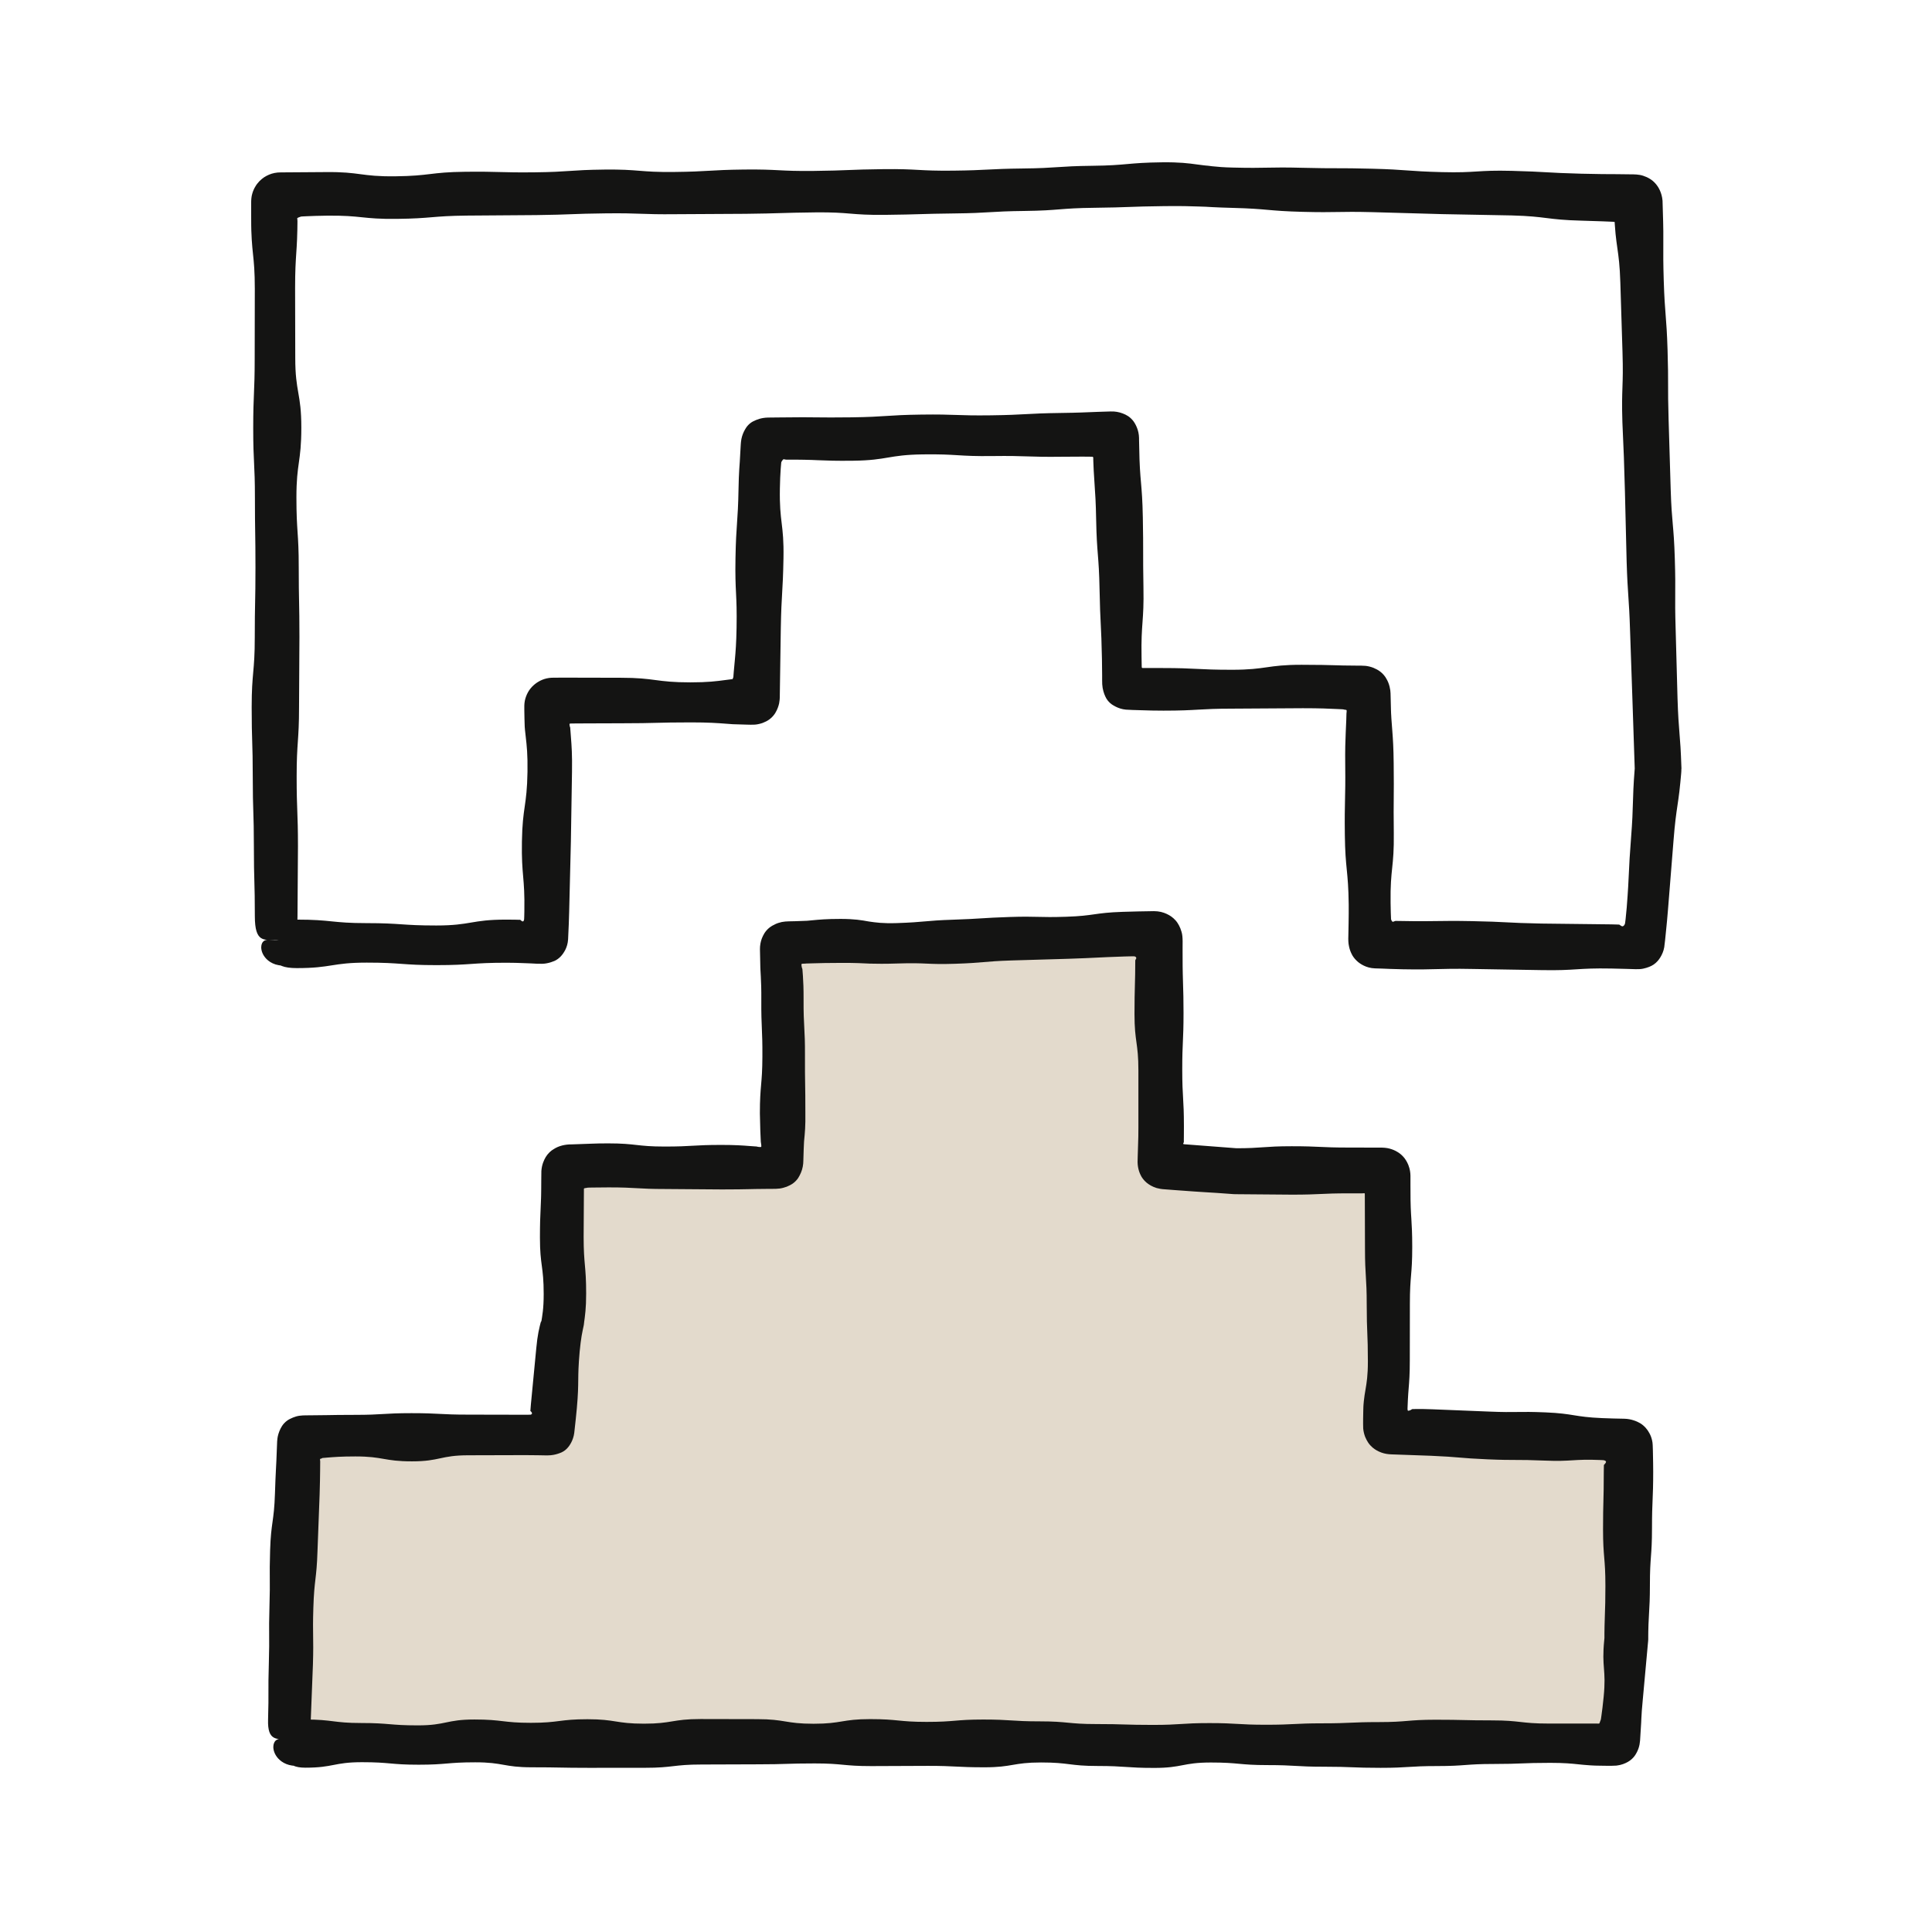
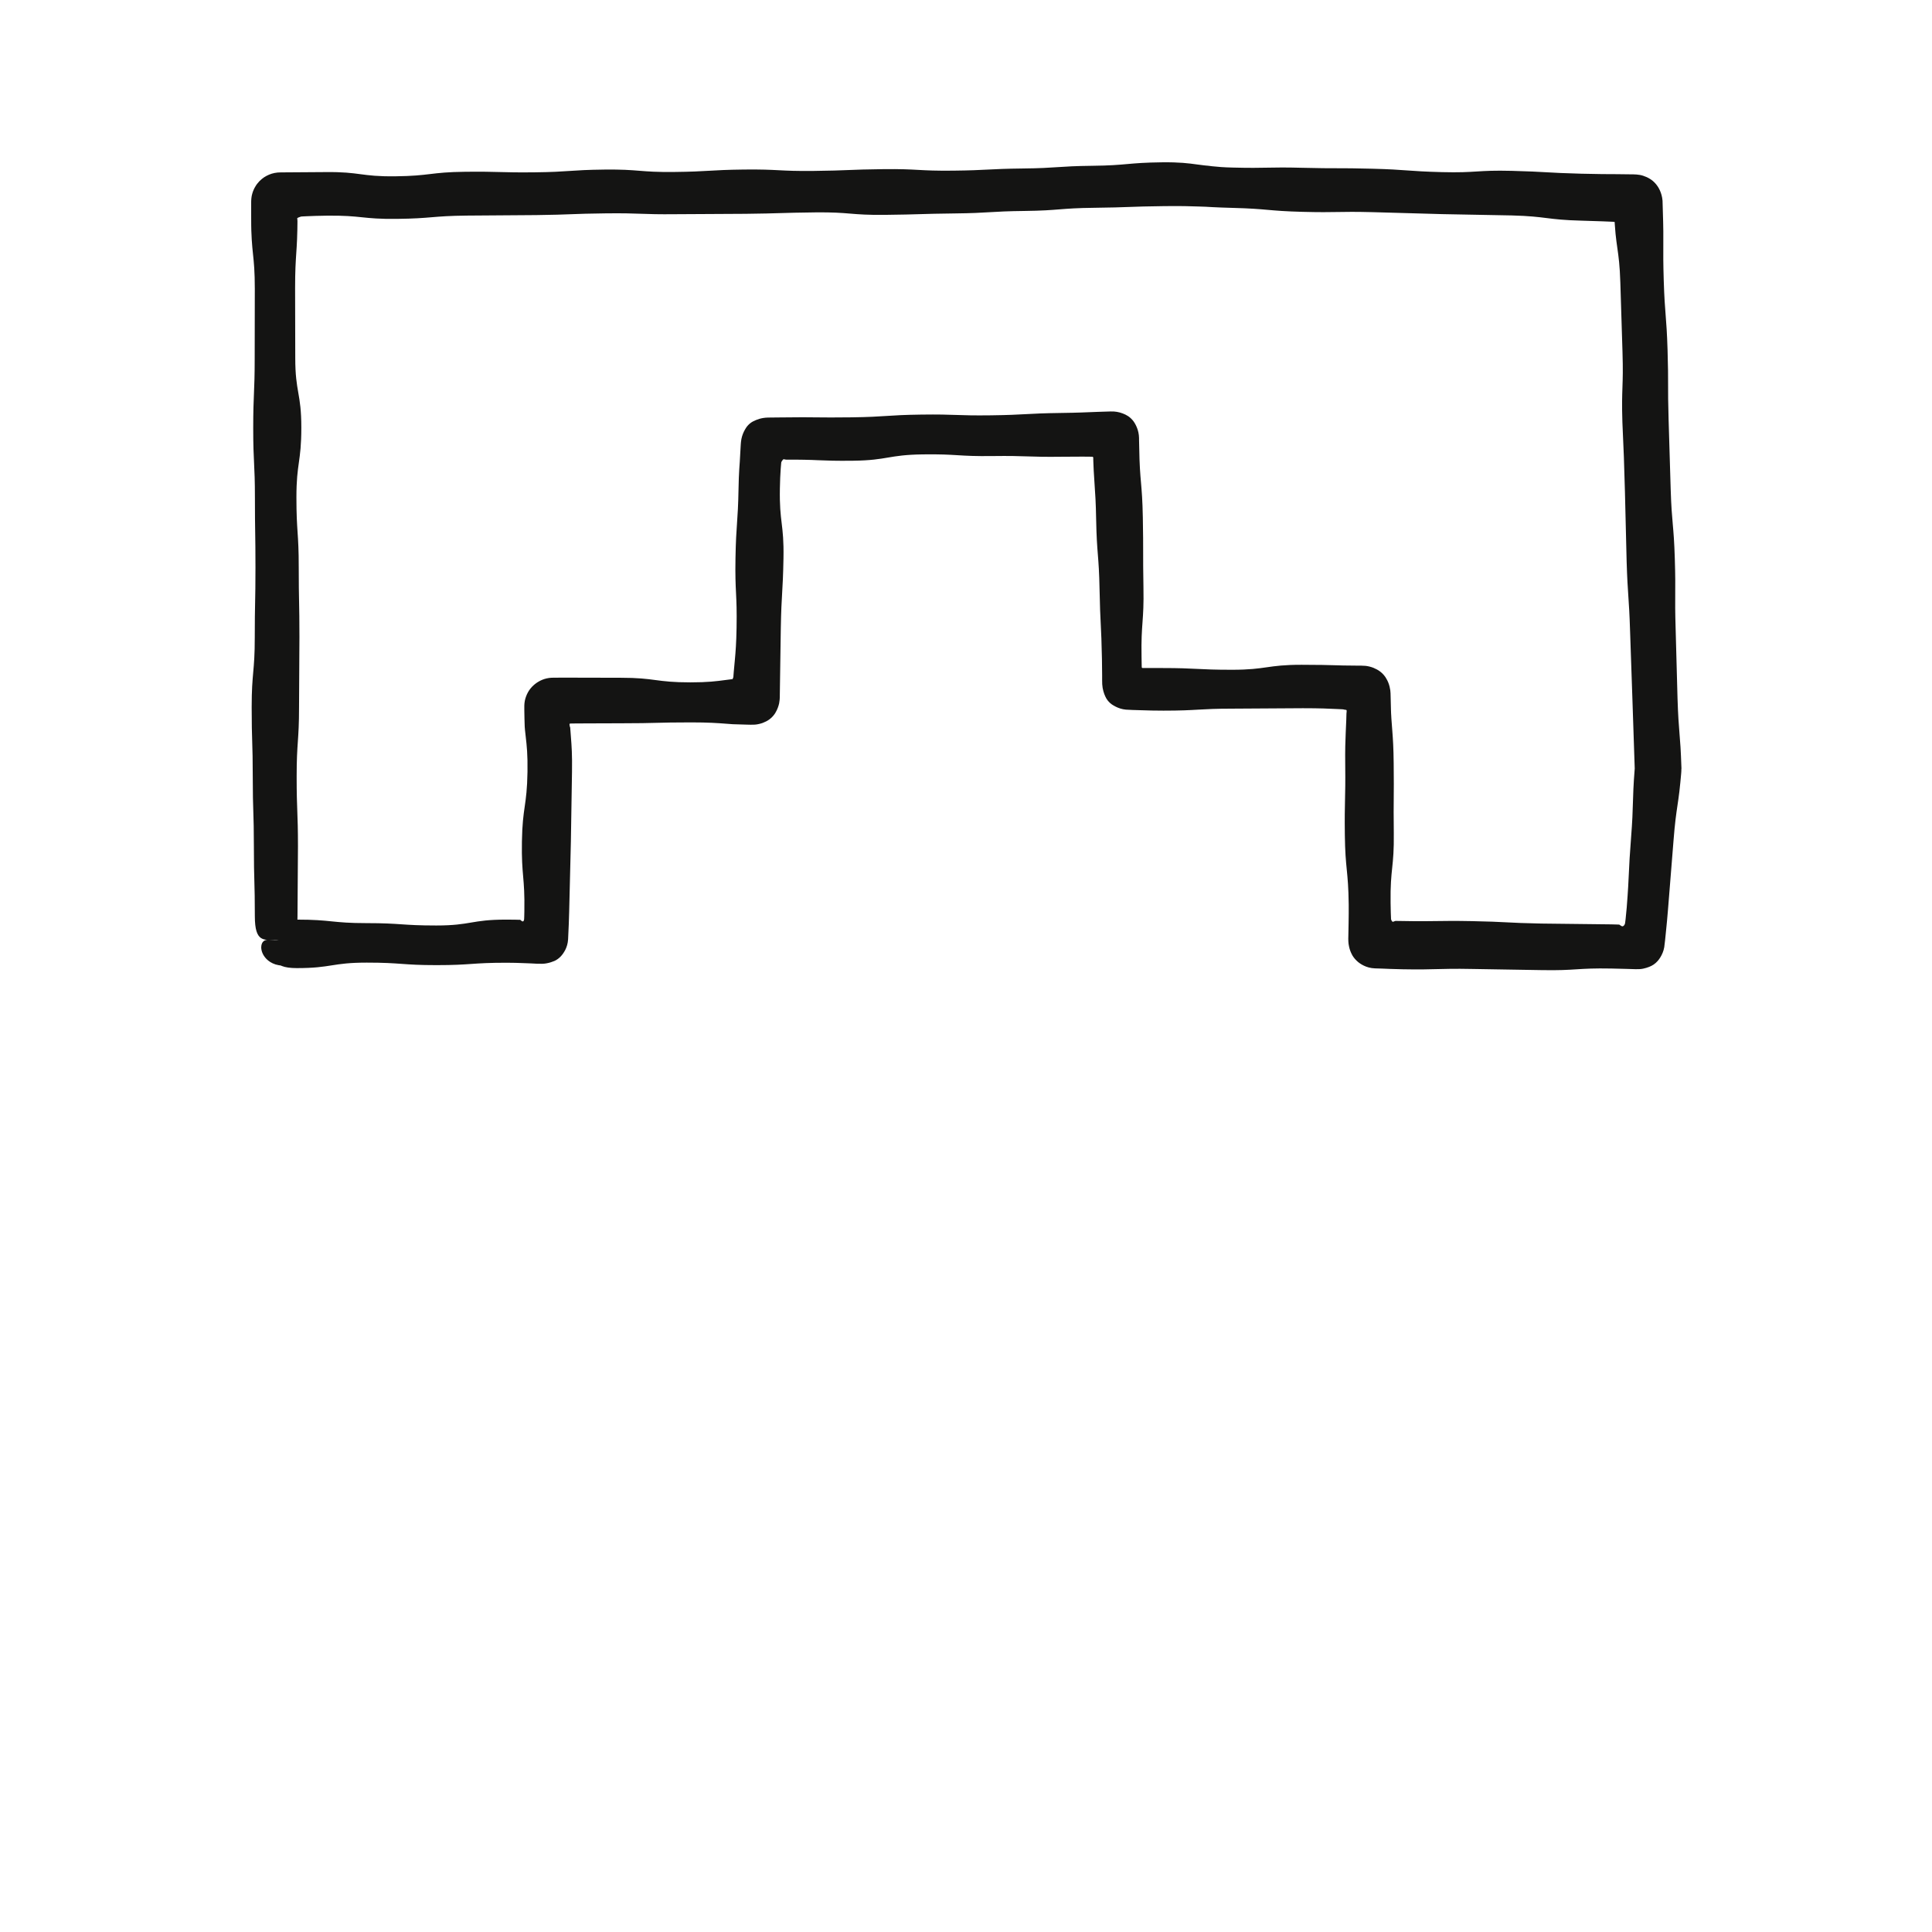
<svg xmlns="http://www.w3.org/2000/svg" width="500" height="500" viewBox="0 0 500 500" fill="none">
-   <path d="M74.734 450.204L77.114 372.784L143.214 370.714L145.744 303.274L201.204 302.174L202.314 245.414L300.084 245.334L301.104 301.724L357.784 303.114L361.364 370.374L421.354 373.994L421.344 424.284L417.674 451.334L74.734 450.204Z" fill="#E3DACC" />
  <path d="M76.823 237.995C85.843 237.995 85.843 238.905 94.863 238.905C103.883 238.905 103.883 239.516 112.903 239.516C121.923 239.516 121.923 237.995 130.943 237.995C131.823 237.995 132.623 238.016 133.343 238.016C133.703 238.016 134.053 238.035 134.383 238.045H134.633C134.633 238.045 134.653 238.055 134.663 238.065L134.683 238.085C134.733 238.135 134.813 238.205 134.923 238.285C135.023 238.355 135.203 238.485 135.333 238.465C135.433 238.445 135.493 238.365 135.563 238.225C135.593 238.155 135.623 238.065 135.643 237.945V237.855C135.663 237.655 135.673 237.445 135.673 237.225C135.673 236.785 135.693 236.325 135.703 235.825C135.853 226.805 134.923 226.786 135.073 217.766C135.223 208.745 136.363 208.765 136.513 199.745C136.583 195.235 136.323 192.975 136.063 190.715C136.003 190.145 135.943 189.585 135.873 188.985C135.863 188.835 135.843 188.686 135.833 188.526L135.813 188.295C135.813 188.195 135.803 188.185 135.793 187.995C135.773 187.365 135.753 186.705 135.733 186.005C135.723 185.305 135.703 184.565 135.693 183.785C135.683 183.005 135.663 182.165 135.823 181.365C135.983 180.585 136.263 179.845 136.623 179.185C136.813 178.865 136.983 178.565 137.253 178.235C137.513 177.905 137.853 177.535 138.223 177.225C138.603 176.905 138.913 176.675 139.243 176.485C139.553 176.275 139.933 176.115 140.293 175.945C141.043 175.635 141.873 175.446 142.733 175.396C144.473 175.356 146.033 175.385 147.433 175.375C149.043 175.375 150.333 175.376 151.613 175.385C153.863 175.385 156.123 175.385 160.633 175.405C169.653 175.405 169.653 176.595 178.673 176.595C183.183 176.595 185.443 176.295 187.693 175.995C188.253 175.925 188.823 175.856 189.423 175.776C189.483 175.776 189.603 175.755 189.613 175.745V175.715L189.653 175.665C189.663 175.635 189.673 175.605 189.683 175.575C189.703 175.455 189.673 175.395 189.673 175.375C189.673 175.375 189.683 175.365 189.703 175.375C189.723 175.375 189.743 175.375 189.773 175.355H189.783C189.783 175.355 189.783 175.376 189.793 175.266C189.803 175.105 189.813 174.945 189.823 174.795C189.843 174.485 189.873 174.195 189.893 173.905C189.993 172.765 190.083 171.785 190.183 170.755C190.373 168.705 190.553 166.485 190.623 162.505C190.783 153.485 190.183 153.475 190.343 144.455C190.503 135.435 190.973 135.445 191.133 126.425C191.173 124.325 191.233 122.725 191.323 121.375C191.373 120.695 191.413 120.085 191.453 119.515C191.513 118.475 191.573 117.485 191.623 116.515C191.693 115.545 191.693 114.545 191.873 113.625C192.053 112.705 192.393 111.876 192.813 111.146C193.013 110.785 193.253 110.415 193.643 110.005C194.023 109.605 194.503 109.245 194.943 109.035C195.833 108.585 197.043 108.105 198.753 108.065C199.263 108.065 200.323 108.045 201.473 108.035C204.093 108.015 206.063 107.995 207.703 107.985C209.113 107.985 210.243 108.005 211.373 108.015C213.633 108.035 215.883 108.065 220.393 108.005C229.413 107.885 229.403 107.415 238.433 107.295C247.453 107.175 247.463 107.605 256.483 107.485C265.503 107.365 265.503 106.995 274.523 106.875C276.753 106.845 278.423 106.805 279.823 106.755C281.513 106.695 282.873 106.635 284.223 106.585C285.263 106.555 286.303 106.515 287.413 106.485C288.533 106.435 289.613 106.635 290.573 107.005C291.073 107.195 291.493 107.395 291.953 107.695C292.433 108.005 292.973 108.515 293.353 109.035C293.703 109.525 293.993 110.055 294.273 110.765C294.543 111.455 294.763 112.325 294.783 113.355C294.783 113.355 294.783 113.566 294.783 113.776C294.833 115.706 294.873 117.405 294.903 118.915C294.943 119.795 294.983 120.566 295.013 121.276C295.093 122.686 295.193 123.805 295.293 124.935C295.483 127.185 295.683 129.435 295.763 133.945C295.933 142.965 295.763 142.965 295.923 151.985C296.093 161.005 295.273 161.025 295.433 170.045C295.453 171.035 295.463 171.775 295.473 172.385C295.473 172.516 295.473 172.635 295.493 172.745C295.533 172.855 295.653 172.895 295.753 172.885C297.013 172.885 298.263 172.885 300.773 172.885C309.793 172.885 309.793 173.335 318.813 173.335C327.833 173.335 327.833 172.045 336.853 172.045C341.363 172.045 343.623 172.115 345.873 172.175C346.443 172.195 347.023 172.205 347.623 172.225C348.763 172.235 349.973 172.256 351.323 172.266C351.993 172.266 352.703 172.265 353.423 172.325C354.133 172.405 354.813 172.585 355.453 172.835C356.093 173.115 356.623 173.365 357.233 173.835C357.873 174.325 358.503 175.065 358.823 175.705C359.553 176.895 359.863 178.525 359.873 179.435C359.913 181.045 359.953 182.475 359.983 183.785C359.983 184.075 360.003 184.355 360.013 184.635C360.013 184.796 360.033 184.955 360.043 185.115C360.063 185.425 360.083 185.726 360.093 186.016C360.183 187.176 360.253 188.165 360.333 189.205C360.493 191.275 360.643 193.506 360.683 197.516C360.793 206.536 360.603 206.535 360.713 215.565C360.823 224.585 359.773 224.595 359.883 233.625C359.903 234.535 359.923 235.345 359.933 236.085C359.943 236.455 359.963 236.806 359.973 237.146C359.973 237.316 359.983 237.475 359.993 237.635V237.855L360.013 237.896C360.063 238.116 360.133 238.265 360.213 238.365C360.303 238.465 360.333 238.545 360.493 238.555C360.663 238.525 360.823 238.436 360.953 238.396C361.003 238.376 361.063 238.355 361.123 238.345C360.863 238.325 362.013 238.345 362.833 238.355C371.853 238.525 371.863 238.215 380.883 238.385C389.903 238.555 389.903 238.846 398.923 239.016L416.963 239.225C418.003 239.245 419.453 239.285 419.103 239.315C419.183 239.365 419.253 239.415 419.323 239.465C419.473 239.575 419.823 239.805 419.973 239.715C420.133 239.675 420.303 239.546 420.443 239.276C420.473 239.206 420.513 239.125 420.543 239.035C420.543 239.045 420.563 238.895 420.583 238.805L420.623 238.505C420.653 238.295 420.673 238.085 420.703 237.865C420.803 236.985 420.903 236.005 420.993 234.885C421.703 225.885 421.403 225.865 422.113 216.865C422.463 212.365 422.533 210.105 422.593 207.855C422.623 206.725 422.653 205.595 422.723 204.185C422.763 203.485 422.803 202.705 422.853 201.825C422.913 200.965 422.983 200.005 423.063 198.905V198.835C422.783 190.365 422.773 190.125 422.483 181.415C422.276 175.402 422.07 169.389 421.863 163.375C421.583 154.355 421.253 154.365 420.973 145.345C420.826 139.332 420.68 133.315 420.533 127.295C420.386 121.275 420.166 115.262 419.873 109.255C419.593 100.235 420.183 100.215 419.903 91.195C419.716 85.182 419.53 79.169 419.343 73.155C419.203 68.645 418.883 66.395 418.563 64.155C418.403 63.035 418.243 61.906 418.103 60.505C418.033 59.806 417.973 59.026 417.913 58.145C417.903 57.946 417.893 57.745 417.873 57.535H417.853C417.853 57.535 417.893 57.475 417.853 57.425L417.443 57.395C417.153 57.386 416.863 57.365 416.563 57.355C415.963 57.325 415.333 57.306 414.623 57.276C413.213 57.236 411.523 57.175 409.263 57.105C400.243 56.876 400.273 55.995 391.253 55.755C385.24 55.642 379.23 55.529 373.223 55.415C367.21 55.242 361.196 55.072 355.183 54.905C346.163 54.675 346.153 55.065 337.133 54.825C328.113 54.595 328.133 54.035 319.113 53.805C316.863 53.745 315.163 53.675 313.763 53.605C313.133 53.566 312.553 53.535 312.013 53.505C311.413 53.486 310.853 53.465 310.283 53.445C308.023 53.365 305.773 53.295 301.263 53.346C292.233 53.446 292.243 53.675 283.213 53.776C274.193 53.876 274.203 54.486 265.173 54.596C256.143 54.696 256.153 55.136 247.123 55.236C238.103 55.336 238.103 55.505 229.083 55.605C220.063 55.706 220.053 54.865 211.023 54.965C202.003 55.066 202.003 55.235 192.973 55.335C186.953 55.369 180.933 55.402 174.913 55.435C165.893 55.535 165.883 55.115 156.863 55.215C147.833 55.316 147.843 55.555 138.813 55.665C132.793 55.712 126.773 55.755 120.753 55.795C111.723 55.895 111.733 56.545 102.703 56.645C93.673 56.745 93.663 55.715 84.633 55.815C82.373 55.845 80.683 55.895 79.273 55.965C78.603 55.995 77.743 56.035 77.833 56.075C77.703 56.105 77.603 56.145 77.503 56.185C77.313 56.275 77.133 56.295 76.963 56.425C76.883 56.525 76.953 56.696 76.963 56.846C76.983 56.995 76.983 57.155 76.983 57.325C76.983 58.145 76.963 58.855 76.953 59.495C76.923 60.376 76.903 61.156 76.883 61.855C76.823 63.266 76.753 64.395 76.673 65.525C76.523 67.785 76.373 70.045 76.373 74.555C76.386 80.569 76.4 86.585 76.413 92.606C76.413 101.635 77.983 101.635 77.983 110.665C77.983 119.695 76.713 119.695 76.713 128.725C76.713 137.755 77.313 137.755 77.313 146.785C77.313 155.815 77.493 155.815 77.493 164.845C77.46 170.865 77.426 176.882 77.393 182.896C77.393 191.926 76.773 191.925 76.773 200.965C76.773 210.005 77.113 210.005 77.113 219.045C77.073 225.072 77.033 231.099 76.993 237.125C76.993 244.035 74.603 243.225 71.493 243.225C68.383 243.225 65.953 244.045 65.953 237.125C65.953 228.105 65.703 228.105 65.703 219.085C65.703 210.065 65.413 210.065 65.413 201.045C65.413 192.025 65.133 192.025 65.133 183.005C65.133 173.985 65.933 173.985 65.933 164.955C65.933 155.925 66.113 155.935 66.113 146.915C66.113 137.895 65.973 137.895 65.973 128.875C65.973 119.855 65.533 119.855 65.533 110.835C65.533 101.815 65.913 101.815 65.913 92.795C65.92 86.782 65.93 80.769 65.943 74.755C65.943 70.246 65.713 67.986 65.473 65.736C65.353 64.606 65.243 63.475 65.153 62.065C65.113 61.365 65.073 60.585 65.043 59.705C65.043 59.265 65.023 58.795 65.013 58.295C65.013 57.555 65.013 56.775 65.003 55.945C65.003 54.815 65.003 53.766 65.003 52.766C64.983 51.766 65.063 50.846 65.283 50.126C65.493 49.395 65.773 48.775 66.073 48.295C66.343 47.805 66.693 47.365 67.123 46.905C68.053 45.985 68.703 45.615 69.623 45.205C70.513 44.825 71.553 44.605 72.683 44.615C75.583 44.596 78.473 44.575 84.273 44.535C93.293 44.435 93.313 45.736 102.333 45.626C111.353 45.526 111.343 44.555 120.363 44.455C129.383 44.355 129.383 44.696 138.403 44.596C147.423 44.495 147.413 43.986 156.433 43.886C165.453 43.785 165.463 44.605 174.483 44.505C183.503 44.406 183.503 43.986 192.523 43.876C201.543 43.776 201.553 44.336 210.573 44.236C219.593 44.136 219.593 43.876 228.613 43.776C237.633 43.675 237.643 44.265 246.663 44.165C255.683 44.065 255.683 43.706 264.703 43.605C273.723 43.505 273.723 43.005 282.743 42.905C291.763 42.805 291.763 42.105 300.783 42.005C305.293 41.956 307.553 42.255 309.813 42.565C310.383 42.635 310.943 42.715 311.543 42.785C311.693 42.805 311.843 42.815 312.003 42.835C312.083 42.845 312.623 42.876 312.683 42.895C313.003 42.935 313.333 42.975 313.693 43.026C315.103 43.185 316.783 43.316 319.043 43.365C328.063 43.596 328.073 43.185 337.093 43.425C346.113 43.655 346.113 43.425 355.133 43.665C364.153 43.895 364.143 44.315 373.163 44.545C382.183 44.775 382.203 43.985 391.223 44.215C400.243 44.445 400.233 44.725 409.253 44.955C411.513 44.995 413.203 45.025 414.613 45.055C416.073 45.055 417.233 45.065 418.403 45.075C419.493 45.085 420.583 45.105 421.743 45.115C422.903 45.115 424.183 45.115 425.303 45.505C425.853 45.696 426.413 45.925 426.873 46.215C427.333 46.465 427.913 46.906 428.413 47.475C428.923 48.066 429.233 48.535 429.573 49.266C429.893 49.975 430.173 50.855 430.263 51.935C430.323 54.015 430.383 55.846 430.423 57.475C430.433 58.355 430.443 59.135 430.463 59.835C430.463 61.245 430.463 62.376 430.463 63.505C430.453 65.766 430.433 68.025 430.573 72.535C430.853 81.555 431.283 81.545 431.563 90.555C431.843 99.575 431.563 99.585 431.833 108.605C432.013 114.619 432.193 120.632 432.373 126.646C432.653 135.665 433.173 135.645 433.443 144.675C433.723 153.695 433.373 153.705 433.653 162.725C433.813 168.739 433.976 174.752 434.143 180.766C434.283 185.236 434.463 187.485 434.643 189.725C434.723 190.845 434.813 191.965 434.913 193.345C434.953 194.035 434.993 194.805 435.033 195.665C435.063 196.565 435.103 197.575 435.153 198.735C435.153 198.795 435.173 198.945 435.133 199.095C435.133 199.365 435.133 199.675 435.103 199.915C435.093 200.055 435.083 200.185 435.073 200.315C435.053 200.575 435.033 200.835 435.003 201.085C434.953 201.585 434.913 202.045 434.873 202.485C434.773 203.365 434.693 204.135 434.623 204.835C434.453 206.235 434.293 207.355 434.123 208.475C433.793 210.715 433.463 212.945 433.113 217.445C432.633 223.445 432.153 229.442 431.673 235.435C431.573 236.555 431.493 237.545 431.413 238.425C431.293 239.595 431.193 240.625 431.103 241.555C430.963 242.875 430.863 244.066 430.703 245.146C430.513 246.216 430.123 247.055 429.703 247.745C429.473 248.095 429.293 248.395 428.993 248.715C428.703 249.045 428.323 249.386 427.933 249.646C427.523 249.916 427.183 250.075 426.743 250.245C426.323 250.415 425.813 250.565 425.263 250.685C424.133 250.935 422.643 250.785 421.053 250.755C419.873 250.725 418.563 250.695 417.053 250.655C408.033 250.485 408.013 251.225 398.993 251.065L380.943 250.766C371.923 250.596 371.913 251.015 362.893 250.845C361.723 250.815 360.673 250.785 359.743 250.755C358.243 250.715 356.963 250.615 355.853 250.615C354.643 250.575 353.693 250.265 352.953 249.905C352.563 249.735 352.263 249.525 351.963 249.335C351.683 249.145 351.413 248.935 351.123 248.655C350.543 248.115 350.063 247.445 349.813 246.905C349.523 246.325 349.263 245.665 349.113 244.865C348.933 244.085 348.913 243.156 348.953 242.146C348.973 241.156 348.993 240.105 349.013 238.945C349.023 238.205 349.033 237.395 349.043 236.505C349.043 235.775 349.043 234.975 349.043 234.085C348.933 225.065 348.153 225.075 348.043 216.055C347.933 207.035 348.243 207.036 348.143 198.016C348.093 193.936 348.183 191.695 348.273 189.605C348.313 188.555 348.363 187.545 348.413 186.345C348.433 185.825 348.443 185.266 348.463 184.635C348.483 184.535 348.493 184.415 348.503 184.285C348.503 184.225 348.513 184.105 348.513 183.975C348.513 183.895 348.513 183.805 348.453 183.755C348.393 183.705 348.323 183.715 348.263 183.705C348.143 183.695 348.033 183.675 347.923 183.655C347.813 183.625 347.713 183.605 347.623 183.585H347.583C347.583 183.585 347.573 183.565 347.473 183.565L347.043 183.545C346.753 183.535 346.473 183.515 346.193 183.505C343.933 183.395 341.683 183.285 337.173 183.285C331.16 183.325 325.146 183.362 319.133 183.396C310.113 183.396 310.113 183.915 301.093 183.915C299.963 183.915 298.973 183.906 298.093 183.885C296.913 183.855 295.873 183.825 294.933 183.795C293.623 183.755 292.453 183.735 291.383 183.655C290.323 183.555 289.463 183.245 288.743 182.885C288.373 182.706 288.073 182.515 287.743 182.305C287.413 182.075 287.053 181.755 286.753 181.385C286.443 181.005 286.223 180.635 286.053 180.245C285.873 179.855 285.693 179.405 285.553 178.875C285.403 178.355 285.293 177.755 285.253 177.075C285.213 176.395 285.243 175.635 285.233 174.855C285.223 173.595 285.203 172.185 285.183 170.575C285.013 161.555 284.733 161.565 284.563 152.535C284.393 143.515 283.853 143.525 283.683 134.495C283.603 129.985 283.443 127.735 283.283 125.475C283.203 124.345 283.123 123.225 283.053 121.815C283.023 121.115 282.993 120.335 282.953 119.455C282.953 119.235 282.943 119.006 282.933 118.776V118.605C282.933 118.605 282.933 118.555 282.933 118.535V118.515C282.993 118.325 282.863 118.315 282.763 118.235C283.183 118.195 281.443 118.185 280.183 118.175C278.793 118.175 277.133 118.175 274.943 118.205C265.923 118.325 265.913 117.906 256.893 118.026C247.863 118.146 247.853 117.475 238.833 117.595C229.813 117.715 229.823 119.115 220.803 119.235C216.293 119.295 214.033 119.195 211.773 119.105C210.643 119.055 209.513 119.005 208.103 118.985C207.393 118.985 206.623 118.965 205.743 118.955C205.083 118.955 204.333 118.955 203.483 118.955C203.403 118.955 203.323 118.955 203.283 118.935C203.093 118.925 202.763 118.765 202.673 118.925C202.583 119.025 202.473 119.135 202.363 119.305C202.313 119.395 202.253 119.485 202.203 119.605V119.625L202.183 119.735L202.163 119.955C202.153 120.105 202.133 120.255 202.123 120.405C202.103 120.715 202.073 121.035 202.043 121.365C201.943 122.705 201.873 124.305 201.833 126.375C201.673 135.405 202.923 135.425 202.763 144.455C202.603 153.485 202.233 153.475 202.073 162.505C201.943 171.555 201.923 172.715 201.803 180.595C201.793 180.735 201.783 181.285 201.643 182.005C201.493 182.715 201.193 183.545 200.793 184.255C200.463 184.905 199.853 185.625 199.203 186.115C198.583 186.585 198.053 186.815 197.403 187.085C196.753 187.315 196.073 187.475 195.363 187.535C194.643 187.585 193.933 187.545 193.273 187.535C191.953 187.495 190.753 187.455 189.633 187.425C189.033 187.385 188.463 187.345 187.893 187.295C185.633 187.125 183.373 186.955 178.863 186.955C169.843 186.955 169.843 187.185 160.813 187.185C156.303 187.195 154.043 187.205 151.783 187.215C150.743 187.215 149.703 187.225 148.403 187.235C148.163 187.245 147.883 187.235 147.503 187.255C147.313 187.355 147.423 187.595 147.413 187.735C147.433 187.895 147.463 188.025 147.503 188.135C147.523 188.195 147.543 188.245 147.563 188.285C147.563 188.295 147.573 188.295 147.583 188.325V188.555C147.603 188.715 147.613 188.866 147.623 189.016C147.663 189.616 147.713 190.185 147.753 190.745C147.933 193.005 148.103 195.266 148.033 199.776C147.94 205.796 147.843 211.812 147.743 217.825C147.596 223.845 147.45 229.865 147.303 235.885C147.263 237.065 147.233 238.105 147.203 239.045C147.153 240.575 147.083 241.925 147.023 243.105C146.953 244.205 146.663 245.086 146.323 245.776C145.953 246.476 145.643 246.945 145.173 247.465C144.693 247.995 144.023 248.465 143.483 248.695C142.913 248.925 142.313 249.145 141.573 249.285C140.103 249.605 138.143 249.316 136.033 249.276C135.243 249.246 134.393 249.215 133.453 249.185C132.723 249.165 131.933 249.155 131.053 249.155C122.023 249.155 122.023 249.776 112.983 249.776C103.943 249.776 103.943 249.125 94.903 249.125C85.863 249.125 85.863 250.545 76.823 250.545C75.093 250.545 73.863 250.355 72.993 250.016C72.883 249.976 72.783 249.925 72.683 249.885C72.733 249.865 72.353 249.835 72.093 249.785C71.823 249.735 71.553 249.675 71.303 249.595C70.293 249.275 69.523 248.745 68.973 248.195C67.873 247.065 67.603 245.915 67.603 245.125C67.623 244.325 67.903 243.845 68.213 243.585C68.533 243.315 68.883 243.245 69.253 243.225C69.983 243.215 70.763 243.336 71.543 243.276C71.923 243.256 72.303 243.235 72.663 243.215H72.633V243.185C72.633 234.205 72.633 240.695 72.633 238.695L72.673 238.675C72.773 238.625 72.873 238.585 72.983 238.535C73.853 238.185 75.093 237.985 76.813 237.985L76.823 237.995Z" fill="#141413" />
-   <path d="M78.876 445.005C86.186 445.005 86.186 445.915 93.506 445.915C100.826 445.915 100.816 446.525 108.136 446.525C115.456 446.525 115.456 445.005 122.766 445.005C130.076 445.005 130.086 445.865 137.406 445.865C144.726 445.865 144.726 444.935 152.036 444.935C159.346 444.935 159.356 446.085 166.666 446.085C173.976 446.085 173.976 444.885 181.296 444.885L195.926 444.915C203.236 444.915 203.236 446.105 210.556 446.105C217.876 446.105 217.876 444.905 225.186 444.905C232.496 444.905 232.506 445.625 239.826 445.625C247.146 445.625 247.146 445.015 254.466 445.015C261.786 445.015 261.786 445.485 269.096 445.485C276.406 445.485 276.416 446.185 283.726 446.185C291.036 446.185 291.036 446.405 298.356 446.405C305.676 446.405 305.676 445.935 312.986 445.935C320.296 445.935 320.306 446.365 327.626 446.365C334.946 446.365 334.946 445.995 342.266 445.995C349.586 445.995 349.586 445.675 356.896 445.675C364.206 445.675 364.216 445.065 371.526 445.065C378.836 445.065 378.846 445.235 386.156 445.235C393.466 445.235 393.476 446.055 400.796 446.055C404.962 446.055 409.126 446.055 413.286 446.055C413.546 446.035 413.866 446.155 413.956 445.935C414.006 445.765 414.056 445.625 414.116 445.495C414.166 445.385 414.206 445.275 414.246 445.165C414.266 445.085 414.286 445.095 414.316 444.925C414.356 444.635 414.406 444.345 414.446 444.025C414.626 442.775 414.816 441.265 415.026 439.135C415.746 431.855 414.456 431.725 415.176 424.445C415.196 424.265 415.216 424.095 415.226 423.925V423.765C415.226 423.365 415.226 422.985 415.226 422.625C415.236 421.915 415.246 421.285 415.256 420.705C415.286 419.565 415.316 418.645 415.346 417.735C415.416 415.905 415.476 414.075 415.476 410.415C415.476 403.095 414.866 403.095 414.866 395.775C414.866 388.455 415.056 388.455 415.056 381.135C415.056 380.405 415.066 379.695 415.086 379.135C415.116 379.105 415.146 379.075 415.166 379.055C415.236 378.985 415.326 378.885 415.436 378.745C415.536 378.615 415.666 378.405 415.636 378.275C415.616 378.165 415.526 378.075 415.366 378.005C415.316 377.975 415.236 377.945 415.136 377.925C415.086 377.925 415.036 377.905 414.976 377.895C415.026 377.895 414.606 377.875 414.286 377.855C406.976 377.545 406.946 378.305 399.636 377.995C392.326 377.685 392.306 377.985 384.996 377.675C377.686 377.365 377.696 377.065 370.386 376.755C365.906 376.595 363.666 376.515 361.426 376.435C360.546 376.395 359.626 376.415 358.756 376.255C357.886 376.105 357.066 375.795 356.326 375.385C355.966 375.165 355.626 374.975 355.216 374.615C354.816 374.275 354.396 373.815 354.096 373.365C353.806 372.935 353.556 372.465 353.306 371.875C353.076 371.265 352.876 370.555 352.796 369.705C352.736 367.955 352.796 366.375 352.816 364.995C352.816 364.655 352.836 364.335 352.846 364.015C352.856 363.845 352.866 363.685 352.876 363.525C352.906 363.205 352.926 362.905 352.956 362.625C353.076 361.485 353.226 360.565 353.386 359.655C353.696 357.825 354.006 355.995 354.006 352.335C354.006 345.015 353.706 345.015 353.706 337.695C353.706 330.375 353.256 330.375 353.256 323.055C353.242 318.521 353.229 313.988 353.216 309.455C353.216 309.225 353.216 309.055 353.206 308.915C353.166 308.755 352.986 308.815 352.886 308.815C352.776 308.815 352.666 308.825 352.526 308.835C352.496 308.835 352.456 308.835 352.416 308.835C352.136 308.835 351.836 308.835 351.516 308.835C350.806 308.835 349.996 308.835 349.086 308.835C341.766 308.835 341.766 309.175 334.446 309.175C329.526 309.135 324.606 309.095 319.686 309.055C319.436 309.055 319.186 309.035 319.186 309.035C317.386 308.905 316.026 308.815 314.886 308.725C313.766 308.655 312.866 308.595 311.966 308.545C311.056 308.485 310.156 308.435 309.026 308.355C307.676 308.255 306.066 308.145 303.926 307.985C303.046 307.915 302.216 307.855 301.446 307.795C300.656 307.755 299.956 307.635 299.346 307.465C298.136 307.085 297.366 306.585 296.726 306.065C296.026 305.485 295.446 304.685 295.186 304.085C294.876 303.475 294.646 302.755 294.516 301.985C294.376 301.205 294.386 300.335 294.436 299.405C294.466 298.495 294.496 297.525 294.526 296.455C294.546 295.765 294.566 295.005 294.596 294.145C294.596 293.435 294.616 292.625 294.616 291.715C294.616 286.835 294.616 281.955 294.616 277.075C294.616 269.755 293.606 269.755 293.606 262.435C293.606 258.775 293.656 256.945 293.706 255.115C293.726 254.195 293.746 253.285 293.776 252.145C293.776 251.195 293.796 250.045 293.806 248.525C293.806 248.455 293.916 248.345 294.026 248.125C294.086 247.915 294.076 247.805 293.936 247.665C293.876 247.605 293.776 247.555 293.646 247.515H293.596C293.596 247.515 293.626 247.495 293.456 247.495C293.226 247.495 292.976 247.495 292.726 247.495C292.216 247.505 291.666 247.515 291.066 247.535C283.746 247.775 283.756 247.895 276.436 248.135C271.556 248.275 266.672 248.418 261.786 248.565C254.466 248.805 254.466 249.195 247.146 249.425C239.826 249.665 239.816 249.105 232.496 249.345C228.836 249.465 227.006 249.425 225.166 249.385C223.326 249.295 221.486 249.185 217.806 249.195C214.126 249.195 212.286 249.255 210.446 249.305C209.986 249.315 209.526 249.335 209.036 249.345H208.746L208.666 249.355C208.606 249.355 208.556 249.365 208.486 249.375C208.246 249.395 207.956 249.405 207.576 249.415C207.366 249.475 207.406 249.705 207.426 249.845C207.436 249.995 207.466 250.135 207.486 250.245C207.526 250.435 207.576 250.595 207.636 250.715L207.656 250.765L207.676 251.005L207.716 251.535C207.746 251.885 207.766 252.245 207.796 252.615C207.896 254.095 207.976 255.815 207.966 258.605C207.926 265.915 208.366 265.915 208.326 273.225C208.296 280.525 208.436 280.535 208.426 287.835C208.486 291.465 208.296 293.285 208.116 295.105L208.086 295.445L208.056 296.075C208.036 296.515 208.016 296.955 207.996 297.415C207.966 298.315 207.936 299.275 207.906 300.335C207.906 301.385 207.706 302.495 207.296 303.455C207.086 303.945 206.866 304.395 206.576 304.855C206.266 305.335 205.736 305.905 205.176 306.295C204.656 306.655 204.146 306.885 203.586 307.125C203.006 307.325 202.426 307.505 201.806 307.585C201.196 307.675 200.566 307.665 199.986 307.675C199.396 307.675 198.846 307.675 198.316 307.685C197.316 307.695 196.406 307.705 195.556 307.715C195.066 307.725 194.616 307.735 194.156 307.745C192.326 307.785 190.496 307.825 186.836 307.825C181.956 307.792 177.076 307.755 172.196 307.715C164.876 307.715 164.876 307.295 157.556 307.295C155.726 307.295 154.356 307.315 153.206 307.335C152.916 307.335 152.646 307.345 152.386 307.355H152.226L152.186 307.365H152.116C152.026 307.395 151.936 307.405 151.856 307.415C151.686 307.445 151.536 307.475 151.356 307.495C151.266 307.495 151.136 307.535 151.116 307.675C151.116 307.805 151.116 307.945 151.116 308.105L151.046 320.115C151.046 327.435 151.696 327.435 151.696 334.755C151.696 336.705 151.626 338.135 151.516 339.335C151.466 339.935 151.396 340.465 151.336 340.975C151.306 341.235 151.266 341.485 151.236 341.725L151.206 341.915C151.206 341.965 151.186 342.035 151.176 342.175C151.146 342.405 151.136 342.625 151.096 342.855C151.066 343.085 151.036 343.165 151.016 343.265L150.946 343.585C150.896 343.795 150.856 344.015 150.806 344.245C150.706 344.695 150.616 345.185 150.526 345.725C150.346 346.805 150.176 348.105 150.016 349.805C149.366 357.095 149.936 357.145 149.286 364.445C149.176 365.545 149.086 366.505 148.996 367.365C148.856 368.665 148.726 369.805 148.616 370.845C148.476 371.865 148.166 372.665 147.836 373.315C147.476 373.975 147.186 374.415 146.666 374.945C146.136 375.475 145.496 375.845 144.886 376.055C144.246 376.295 143.486 376.525 142.526 376.615C141.556 376.705 140.406 376.615 139.156 376.615C138.196 376.615 137.116 376.595 135.886 376.585C131.006 376.598 126.126 376.611 121.246 376.625C113.926 376.625 113.926 378.195 106.606 378.195C99.286 378.195 99.286 376.925 91.966 376.925C88.306 376.925 86.476 377.075 84.646 377.225C84.416 377.245 84.186 377.265 83.956 377.285L83.606 377.315C83.606 377.315 83.456 377.315 83.456 377.325H83.436C83.376 377.365 83.326 377.395 83.256 377.435C83.146 377.505 83.016 377.495 82.846 377.565C82.786 377.725 82.826 377.875 82.836 377.915C82.836 377.965 82.846 378.015 82.856 378.065V378.125L82.866 378.155C82.866 378.165 82.866 378.145 82.866 378.195V378.345C82.866 379.165 82.846 379.905 82.846 380.695C82.826 382.265 82.806 383.995 82.716 386.815C82.536 391.688 82.352 396.565 82.166 401.445C81.936 408.765 81.316 408.745 81.096 416.075C80.866 423.405 81.206 423.415 80.986 430.745C80.799 435.631 80.609 440.515 80.416 445.395C80.246 450.995 77.876 450.265 74.766 450.165C71.646 450.065 69.206 450.655 69.376 445.055C69.596 437.745 69.346 437.735 69.576 430.425C69.796 423.115 69.516 423.105 69.736 415.795C69.966 408.485 69.676 408.475 69.906 401.165C70.136 393.855 70.926 393.875 71.156 386.555C71.246 383.715 71.326 381.985 71.406 380.405C71.446 379.615 71.486 378.865 71.526 378.045C71.586 376.585 71.646 374.985 71.726 373.035C71.756 372.715 71.786 371.945 72.066 371.065C72.206 370.635 72.376 370.165 72.606 369.715C72.846 369.285 73.066 368.845 73.536 368.345C74.056 367.785 74.616 367.415 75.086 367.195C75.566 366.935 76.116 366.745 76.646 366.575C77.746 366.255 78.946 366.295 79.986 366.285C81.736 366.265 83.146 366.255 84.546 366.235C86.376 366.205 88.206 366.165 91.866 366.165C99.176 366.165 99.176 365.725 106.496 365.725C113.816 365.725 113.806 366.105 121.126 366.105L135.756 366.135C136.216 366.135 136.646 366.135 137.046 366.125C137.326 366.125 137.236 366.125 137.286 366.115L137.366 366.095C137.456 366.065 137.536 366.035 137.586 365.985C137.686 365.885 137.706 365.805 137.656 365.635C137.586 365.465 137.456 365.335 137.386 365.265C137.346 365.235 137.306 365.205 137.286 365.195H137.266C137.266 365.195 137.256 365.255 137.266 365.115L137.286 364.815C137.316 364.415 137.356 363.985 137.386 363.525C137.852 358.671 138.319 353.815 138.786 348.955C138.946 347.205 139.136 345.875 139.346 344.775C139.456 344.225 139.566 343.725 139.676 343.265C139.736 343.035 139.796 342.805 139.846 342.585L139.936 342.255C139.966 342.145 139.996 342.005 140.016 342.035C140.106 342.175 140.186 341.435 140.266 340.995C140.346 340.495 140.416 339.975 140.486 339.385C140.616 338.215 140.706 336.805 140.706 334.915C140.706 327.595 139.736 327.595 139.736 320.285C139.736 316.625 139.816 314.795 139.906 312.965C139.946 312.055 139.976 311.135 140.026 309.995C140.026 309.705 140.036 309.405 140.046 309.095C140.046 308.625 140.056 308.135 140.066 307.615C140.086 306.275 140.066 304.755 140.106 303.055C140.226 301.385 140.766 300.245 141.236 299.435C141.486 299.025 141.846 298.565 142.226 298.205C142.616 297.835 142.966 297.575 143.296 297.395C144.596 296.535 146.266 296.145 148.016 296.165C149.556 296.115 151.106 296.055 153.036 295.985C154.176 295.935 155.546 295.905 157.376 295.905C164.696 295.905 164.696 296.725 172.006 296.725C179.316 296.725 179.326 296.305 186.646 296.305C190.306 296.305 192.136 296.445 193.966 296.585C194.426 296.615 194.886 296.655 195.366 296.685C195.486 296.685 195.606 296.705 195.736 296.705C195.836 296.705 195.796 296.725 195.846 296.725C195.896 296.735 195.936 296.755 195.996 296.765C196.206 296.815 196.486 296.855 196.836 296.855C197.046 296.855 197.046 296.625 197.026 296.505C197.016 296.365 197.006 296.245 196.996 296.135C196.976 296.025 196.966 295.935 196.946 295.845L196.926 295.715V295.655C196.926 295.655 196.906 295.655 196.896 295.495C196.806 293.655 196.716 291.815 196.656 288.135C196.656 280.795 197.276 280.805 197.306 273.475C197.346 266.145 196.986 266.145 197.026 258.825C197.046 255.975 196.976 254.235 196.896 252.725C196.876 252.345 196.856 251.985 196.836 251.625L196.806 251.085C196.796 250.885 196.786 250.795 196.776 250.375C196.746 248.965 196.716 247.465 196.676 245.665C196.666 244.745 196.826 243.755 197.176 242.835C197.276 242.615 197.366 242.395 197.476 242.165C197.586 241.955 197.706 241.745 197.826 241.525C198.086 241.115 198.516 240.575 199.026 240.155C199.616 239.675 200.056 239.455 200.616 239.185C201.146 238.925 201.756 238.745 202.336 238.615C203.556 238.375 204.806 238.465 205.876 238.405C206.956 238.365 207.936 238.325 208.866 238.295C209.346 238.255 209.806 238.205 210.256 238.165C212.076 237.995 213.896 237.815 217.526 237.815C221.156 237.815 222.986 238.145 224.806 238.475C226.636 238.745 228.466 239.015 232.116 238.895C239.416 238.655 239.416 238.245 246.716 238.015C254.016 237.775 254.016 237.555 261.316 237.315C268.626 237.075 268.636 237.495 275.936 237.255C283.246 237.015 283.216 236.225 290.526 235.985C292.156 235.945 293.486 235.905 294.556 235.875C296.306 235.845 297.636 235.825 298.636 235.805C299.996 235.805 301.056 236.115 301.906 236.505C302.346 236.695 302.686 236.915 303.066 237.155C303.436 237.415 303.876 237.785 304.246 238.205C304.636 238.645 304.866 239.035 305.116 239.485C305.366 239.945 305.596 240.505 305.786 241.175C306.206 242.525 306.016 244.495 306.056 246.635C306.056 247.895 306.056 248.985 306.066 249.975C306.066 250.685 306.086 251.315 306.096 251.895C306.126 253.035 306.156 253.955 306.176 254.865C306.236 256.695 306.296 258.525 306.296 262.185C306.296 269.505 305.966 269.505 305.966 276.825C305.966 284.145 306.396 284.145 306.396 291.465C306.396 292.375 306.396 293.175 306.386 293.895C306.386 294.255 306.386 294.585 306.376 294.905C306.376 295.065 306.376 295.215 306.376 295.365V295.585C306.376 295.585 306.376 295.595 306.376 295.605C306.336 295.675 306.306 295.735 306.276 295.795C306.256 295.865 306.176 295.975 306.226 296.055C306.286 296.105 306.396 296.115 306.546 296.135C311.032 296.475 315.519 296.818 320.006 297.165C320.786 297.165 321.476 297.145 322.086 297.145C322.796 297.125 323.426 297.105 324.006 297.085C325.146 297.035 326.066 296.975 326.976 296.905C328.806 296.775 330.636 296.645 334.296 296.645C341.616 296.645 341.616 296.985 348.936 296.985C351.066 296.985 352.666 296.985 354.006 296.995C355.116 296.995 356.106 296.995 357.046 297.005C357.996 296.985 358.866 297.055 359.606 297.255C360.356 297.455 361.026 297.735 361.596 298.085C362.136 298.375 362.876 298.955 363.456 299.695C363.746 300.055 363.926 300.395 364.156 300.795C364.256 301.015 364.356 301.235 364.466 301.465C364.556 301.715 364.656 301.975 364.736 302.265C364.896 302.845 365.016 303.515 365.026 304.285C365.026 305.065 365.026 305.895 365.026 306.775C365.026 308.195 365.036 309.435 365.046 310.545C365.066 311.255 365.086 311.885 365.096 312.465C365.136 313.605 365.196 314.525 365.256 315.435C365.366 317.265 365.486 319.095 365.486 322.755C365.486 330.075 364.876 330.075 364.876 337.395C364.876 342.275 364.869 347.155 364.856 352.035C364.856 355.695 364.706 357.525 364.556 359.355C364.486 360.275 364.406 361.185 364.356 362.325C364.336 362.905 364.306 363.595 364.266 364.515C364.266 364.685 364.276 364.835 364.296 364.945C364.306 365.065 364.466 365.125 364.586 365.085C364.836 365.025 365.026 364.945 365.186 364.855C365.266 364.815 365.326 364.765 365.386 364.725L365.426 364.695C365.426 364.695 365.406 364.675 365.586 364.675C365.846 364.675 366.116 364.665 366.406 364.655C367.556 364.635 368.926 364.655 370.756 364.725C375.629 364.925 380.506 365.121 385.386 365.315C392.696 365.625 392.716 365.215 400.026 365.525C407.336 365.835 407.306 366.695 414.616 367.005C415.696 367.045 416.656 367.075 417.516 367.105C418.606 367.125 419.546 367.145 420.336 367.165C421.316 367.185 422.126 367.365 422.796 367.585C423.486 367.805 424.006 368.065 424.486 368.335C424.976 368.625 425.506 369.075 425.906 369.525C426.316 369.995 426.566 370.365 426.856 370.895C427.146 371.395 427.386 372.025 427.556 372.755C427.746 373.485 427.726 374.405 427.766 375.375C427.786 376.355 427.806 377.425 427.826 378.605C427.826 379.275 427.836 380.015 427.846 380.845C427.846 388.155 427.536 388.155 427.536 395.475C427.536 402.795 426.996 402.795 426.996 410.105C426.996 413.765 426.886 415.595 426.776 417.425C426.726 418.335 426.666 419.255 426.626 420.395C426.606 420.965 426.596 421.595 426.576 422.315C426.576 422.675 426.576 423.055 426.566 423.455C426.566 423.715 426.566 423.985 426.566 424.255C426.556 424.445 426.536 424.645 426.526 424.835C426.516 424.965 426.496 425.105 426.486 425.235C426.046 430.095 425.602 434.951 425.156 439.805C424.936 442.015 424.836 443.565 424.776 444.855C424.766 445.175 424.746 445.485 424.736 445.785C424.706 446.285 424.676 446.765 424.646 447.245C424.576 448.305 424.516 449.355 424.446 450.465C424.396 451.125 424.276 451.795 424.056 452.445C423.836 453.085 423.536 453.695 423.156 454.265C422.796 454.835 422.026 455.585 421.296 455.975C420.586 456.375 419.636 456.785 418.356 456.935C416.686 457.045 415.136 456.955 413.806 456.955C413.486 456.955 413.176 456.945 412.866 456.935C412.696 456.935 412.536 456.925 412.376 456.915C412.056 456.895 411.756 456.885 411.476 456.865C410.336 456.795 409.416 456.695 408.506 456.605C406.676 456.415 404.846 456.225 401.186 456.225C393.866 456.225 393.866 456.515 386.556 456.515C379.246 456.515 379.236 457.055 371.916 457.055C364.596 457.055 364.596 457.515 357.276 457.515C349.956 457.515 349.956 457.225 342.636 457.225C335.316 457.225 335.316 456.805 327.996 456.805C320.676 456.805 320.676 456.135 313.356 456.135C306.036 456.135 306.036 457.535 298.716 457.535C291.396 457.535 291.396 457.035 284.076 457.035C276.756 457.035 276.756 456.125 269.426 456.125C262.096 456.125 262.106 457.375 254.786 457.375C247.466 457.375 247.466 457.005 240.146 457.005C235.266 457.025 230.382 457.045 225.496 457.065C218.176 457.065 218.176 456.375 210.846 456.375C203.516 456.375 203.526 456.605 196.206 456.605C191.326 456.625 186.446 456.641 181.566 456.655C174.246 456.655 174.246 457.505 166.926 457.505C162.046 457.505 157.166 457.508 152.286 457.515C144.966 457.515 144.966 457.375 137.636 457.375C130.306 457.375 130.316 456.085 122.996 456.085C115.676 456.085 115.666 456.705 108.346 456.705C101.026 456.705 101.016 456.055 93.686 456.055C86.356 456.055 86.356 457.475 79.026 457.475C78.326 457.475 77.726 457.425 77.216 457.335C76.956 457.285 76.726 457.235 76.506 457.165C76.396 457.135 76.296 457.095 76.196 457.055L75.986 456.965L75.586 456.925C73.386 456.615 72.006 455.325 71.376 454.265C70.726 453.165 70.666 452.195 70.786 451.545C71.086 450.225 71.896 450.055 72.596 450.045C73.326 450.055 74.106 450.185 74.886 450.155C75.266 450.155 75.646 450.155 76.006 450.145H75.976H75.986C75.966 450.185 75.986 450.135 75.986 450.145C75.986 448.595 75.986 447.025 75.986 445.445L76.196 445.355C76.296 445.315 76.396 445.275 76.506 445.245C76.726 445.175 76.956 445.115 77.216 445.075C77.726 444.985 78.326 444.935 79.026 444.935L78.876 445.005Z" fill="#141413" />
</svg>